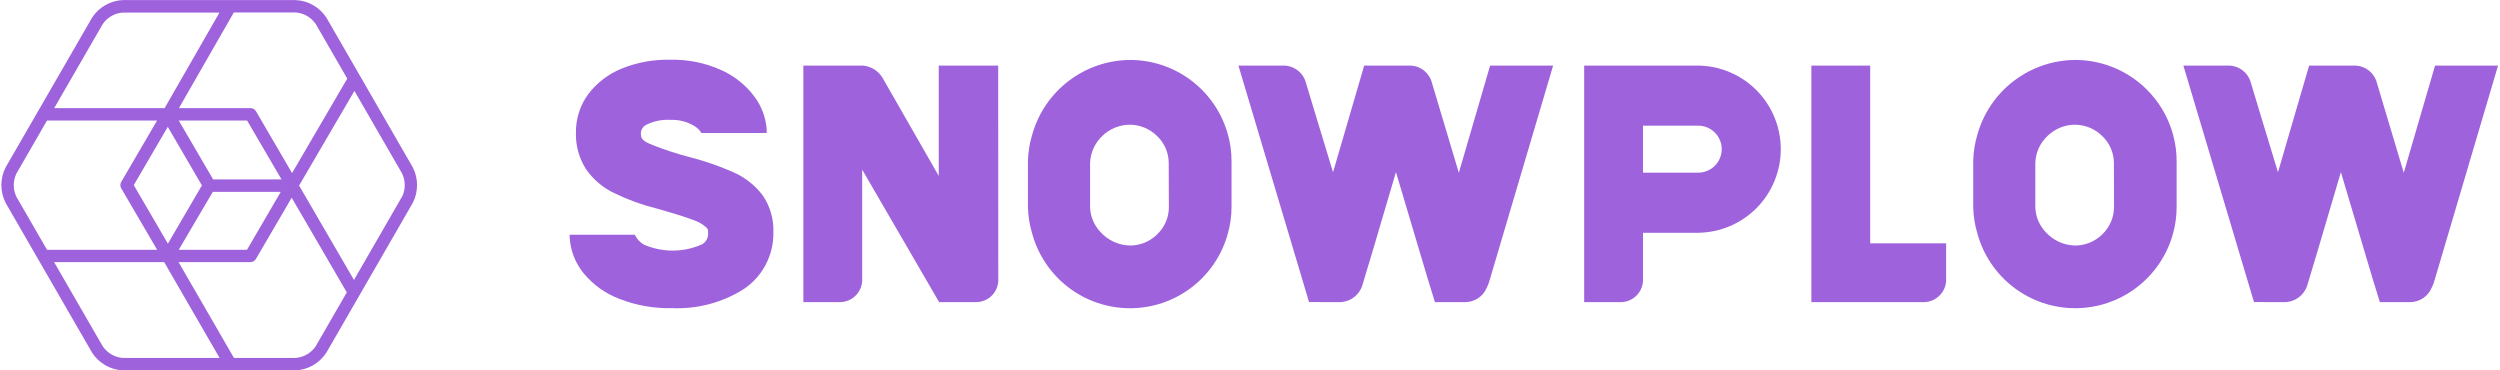
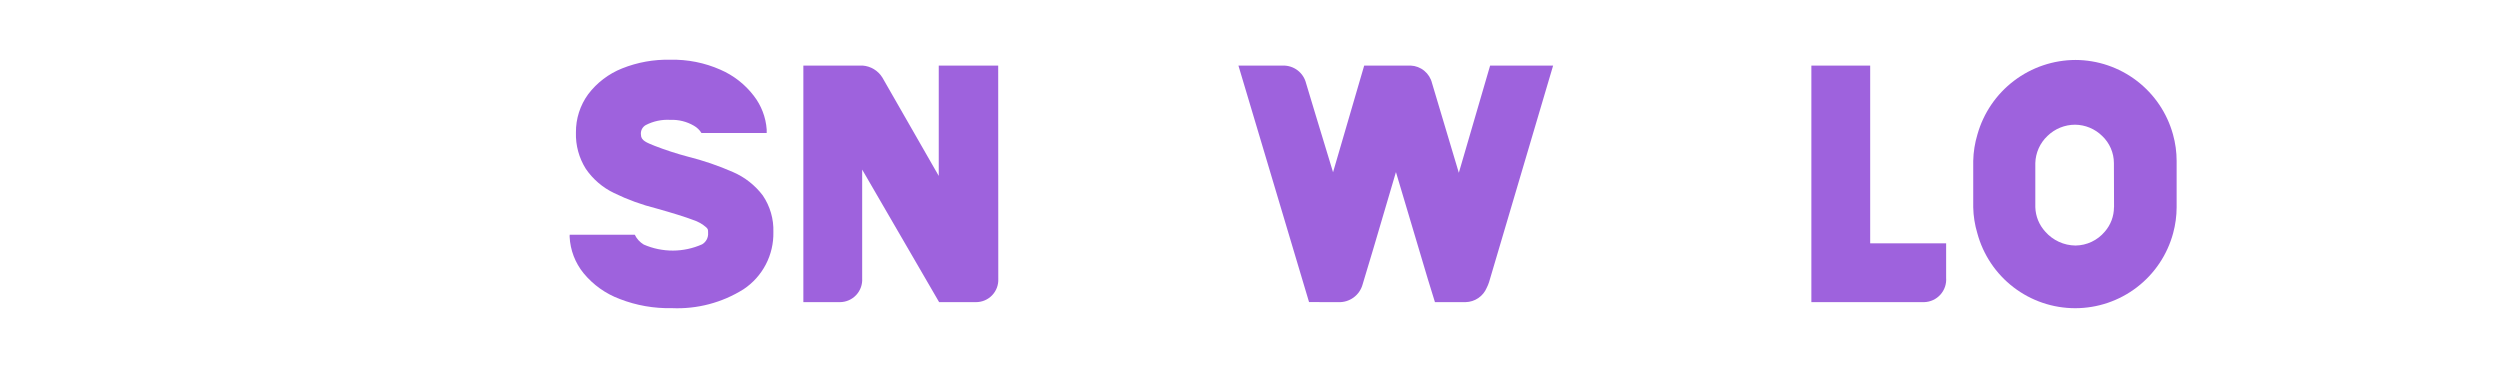
<svg xmlns="http://www.w3.org/2000/svg" fill="none" viewBox="0 0 540 80" height="80" width="540">
-   <path fill="#9E62DD" d="M244.183 12.951C239.38 12.962 234.712 14.539 230.884 17.442C227.057 20.345 224.278 24.416 222.97 29.039C222.399 30.898 222.083 32.827 222.033 34.771V44.765C222.084 46.661 222.384 48.542 222.924 50.36C224.178 55.015 226.93 59.126 230.755 62.058C234.58 64.99 239.265 66.579 244.083 66.579C248.902 66.579 253.585 64.99 257.41 62.058C261.236 59.126 263.988 55.015 265.242 50.36C265.746 48.538 266.004 46.656 266.01 44.765V34.771C266.011 32.834 265.747 30.905 265.226 29.039C263.95 24.427 261.201 20.358 257.399 17.453C253.597 14.549 248.95 12.968 244.166 12.951H244.183ZM252.475 44.765C252.475 46.705 251.771 48.578 250.494 50.037C249.718 50.964 248.751 51.711 247.658 52.229C246.566 52.746 245.375 53.021 244.166 53.034C242.927 53.021 241.704 52.748 240.576 52.232C239.449 51.715 238.443 50.967 237.623 50.037C236.293 48.596 235.525 46.725 235.457 44.765V35.218C235.531 32.994 236.481 30.889 238.1 29.363C239.701 27.808 241.844 26.937 244.076 26.936C246.262 26.96 248.354 27.83 249.913 29.363C250.71 30.116 251.345 31.023 251.781 32.03C252.216 33.037 252.442 34.121 252.446 35.218C252.446 37.001 252.475 42.996 252.475 44.765Z" />
  <path fill="#9E62DD" d="M448.323 12.951C443.519 12.963 438.854 14.54 435.029 17.443C431.203 20.346 428.429 24.417 427.125 29.039C426.565 30.9 426.257 32.828 426.217 34.771V44.765C426.257 46.662 426.551 48.544 427.096 50.36C428.35 55.013 431.099 59.123 434.924 62.053C438.747 64.983 443.429 66.572 448.247 66.572C453.062 66.572 457.744 64.983 461.57 62.053C465.393 59.123 468.144 55.013 469.398 50.36C469.894 48.537 470.15 46.656 470.153 44.765V34.771C470.153 32.834 469.889 30.905 469.366 29.039C468.092 24.427 465.343 20.358 461.541 17.453C457.739 14.549 453.092 12.968 448.308 12.951H448.323ZM456.618 44.765C456.615 46.705 455.913 48.578 454.636 50.037C453.858 50.964 452.891 51.712 451.797 52.229C450.706 52.747 449.513 53.021 448.305 53.034C447.069 53.022 445.847 52.749 444.721 52.232C443.597 51.715 442.593 50.968 441.777 50.037C440.454 48.594 439.69 46.724 439.629 44.765V35.218C439.658 34.117 439.908 33.033 440.358 32.028C440.808 31.023 441.452 30.117 442.256 29.363C443.856 27.806 445.998 26.936 448.23 26.936C450.415 26.96 452.508 27.83 454.067 29.363C454.865 30.116 455.501 31.023 455.936 32.03C456.374 33.036 456.601 34.121 456.604 35.218C456.604 37.001 456.633 42.994 456.633 44.763" />
  <path fill="#9E62DD" d="M215.611 14.165H202.77V37.999L190.59 16.746C190.135 16.011 189.512 15.394 188.773 14.945C188.033 14.497 187.198 14.23 186.336 14.165H173.525V65.261H181.437C182.094 65.256 182.743 65.117 183.344 64.854C183.946 64.59 184.487 64.206 184.936 63.726C185.384 63.246 185.73 62.679 185.952 62.061C186.175 61.442 186.269 60.785 186.229 60.129V36.633L202.85 65.261H210.822C211.472 65.261 212.115 65.13 212.713 64.875C213.311 64.62 213.85 64.247 214.3 63.777C214.749 63.307 215.099 62.752 215.328 62.143C215.556 61.534 215.659 60.886 215.63 60.236L215.611 14.165Z" />
  <path fill="#9E62DD" d="M403.96 52.562V14.165H391.256V65.261H415.631C416.296 65.242 416.946 65.088 417.547 64.809C418.148 64.531 418.685 64.133 419.129 63.64C419.57 63.147 419.91 62.569 420.121 61.942C420.333 61.314 420.417 60.65 420.365 59.989V52.562H403.96Z" />
-   <path fill="#9E62DD" d="M366.819 14.165H342.182V65.261H350.094C350.75 65.256 351.401 65.117 352.001 64.854C352.602 64.59 353.145 64.206 353.592 63.726C354.042 63.246 354.387 62.679 354.608 62.061C354.831 61.442 354.927 60.785 354.887 60.129V50.278H366.822C371.57 50.219 376.104 48.291 379.442 44.911C382.777 41.532 384.649 36.972 384.649 32.222C384.649 27.471 382.777 22.912 379.442 19.532C376.104 16.152 371.568 14.224 366.819 14.165ZM366.851 37.294H354.887V27.146H366.79C368.134 27.138 369.428 27.665 370.383 28.611C371.341 29.557 371.884 30.844 371.89 32.19C371.898 33.536 371.373 34.83 370.427 35.787C369.481 36.744 368.195 37.286 366.851 37.294Z" />
  <path fill="#9E62DD" d="M289.082 65.261C290.257 65.311 291.414 64.961 292.366 64.268C293.318 63.576 294.006 62.582 294.319 61.448C294.49 61.018 298.084 48.879 301.523 37.168L308.379 60.173L309.947 65.261H316.567C317.543 65.24 318.495 64.938 319.304 64.391C320.114 63.843 320.747 63.072 321.127 62.172C321.33 61.777 321.499 61.366 321.635 60.944C321.911 60.083 335.474 14.165 335.474 14.165H321.867L315.107 37.324C312.312 27.999 309.624 19.006 309.32 17.961C309.067 16.914 308.481 15.977 307.648 15.292C306.818 14.607 305.787 14.212 304.71 14.165H294.665L287.939 37.204C285.129 27.936 282.393 19.009 282.102 17.948C281.825 16.849 281.183 15.877 280.281 15.191C279.38 14.504 278.272 14.144 277.14 14.168H267.501L282.754 65.25L289.082 65.261Z" />
-   <path fill="#9E62DD" d="M493.187 65.261C494.363 65.311 495.521 64.961 496.47 64.268C497.422 63.576 498.11 62.582 498.427 61.448C498.595 61.018 502.191 48.879 505.631 37.168L512.484 60.173L514.051 65.261H520.669C521.647 65.24 522.596 64.938 523.406 64.391C524.216 63.843 524.848 63.072 525.232 62.172C525.432 61.777 525.603 61.366 525.74 60.944C526.012 60.083 539.579 14.165 539.579 14.165H525.972L519.215 37.324C516.417 27.999 513.732 19.006 513.424 17.961C513.172 16.914 512.585 15.977 511.755 15.292C510.922 14.607 509.892 14.212 508.815 14.165H498.772L492.044 37.204C489.234 27.936 486.5 19.009 486.207 17.948C485.931 16.849 485.29 15.877 484.387 15.191C483.484 14.504 482.378 14.144 481.246 14.168H471.61L486.863 65.25L493.187 65.261Z" />
  <path fill="#9E62DD" d="M164.757 42.212C163.088 40.006 160.876 38.269 158.337 37.171C155.185 35.788 151.922 34.672 148.583 33.836C146.135 33.188 143.726 32.403 141.365 31.486C139.767 30.825 138.446 30.389 138.446 29.119C138.387 28.703 138.456 28.28 138.642 27.904C138.829 27.528 139.124 27.218 139.49 27.013C141.124 26.169 142.954 25.782 144.789 25.891C146.569 25.818 148.334 26.254 149.874 27.15C150.549 27.528 151.115 28.073 151.519 28.732H165.605V27.975C165.416 25.319 164.442 22.779 162.808 20.677C160.925 18.219 158.445 16.283 155.604 15.052C152.201 13.549 148.508 12.815 144.789 12.902C141.226 12.816 137.682 13.454 134.372 14.778C131.467 15.934 128.933 17.863 127.044 20.356C125.3 22.752 124.374 25.645 124.401 28.609C124.316 31.392 125.065 34.137 126.551 36.491C128.084 38.724 130.175 40.515 132.617 41.686C135.543 43.116 138.611 44.234 141.771 45.021C145.318 46.019 147.991 46.85 149.721 47.511C150.771 47.843 151.74 48.392 152.564 49.124C152.947 49.508 152.947 49.615 152.947 50.306C152.985 50.797 152.884 51.289 152.656 51.726C152.428 52.162 152.081 52.526 151.656 52.774C149.673 53.658 147.527 54.119 145.356 54.127C143.185 54.135 141.036 53.69 139.046 52.821C138.207 52.319 137.534 51.582 137.111 50.701H123.055C123.039 50.812 123.033 50.925 123.039 51.038V51.145C123.177 54.023 124.234 56.781 126.054 59.014C128.128 61.532 130.831 63.457 133.889 64.592C137.47 65.98 141.29 66.648 145.129 66.558C150.585 66.803 155.987 65.377 160.612 62.472C162.638 61.124 164.289 59.286 165.414 57.128C166.54 54.97 167.102 52.563 167.049 50.13C167.142 47.316 166.341 44.545 164.76 42.215" />
-   <path fill="#9E62DD" d="M89.151 36.126L70.521 3.84C69.792 2.714 68.804 1.779 67.64 1.113C66.475 0.448 65.169 0.071 63.829 0.014H49.938C49.811 -0.005 49.682 -0.005 49.555 0.014H26.546C25.206 0.07 23.899 0.448 22.737 1.117C21.574 1.785 20.589 2.724 19.865 3.854L1.229 36.126C0.616 37.319 0.296 38.642 0.296 39.984C0.296 41.325 0.616 42.648 1.229 43.841L19.871 76.144C20.594 77.274 21.578 78.213 22.739 78.885C23.901 79.556 25.206 79.938 26.546 80H63.829C65.17 79.939 66.476 79.557 67.639 78.886C68.801 78.215 69.786 77.275 70.51 76.144L89.151 43.841C89.765 42.648 90.084 41.325 90.084 39.984C90.084 38.642 89.765 37.319 89.151 36.126ZM68.201 5.184L75.006 16.977L63.086 37.385L55.284 24.017C55.166 23.816 54.998 23.649 54.796 23.534C54.594 23.418 54.366 23.357 54.133 23.356H38.647L50.506 2.688H63.829C64.697 2.746 65.54 3.001 66.296 3.432C67.051 3.864 67.699 4.46 68.191 5.178L68.201 5.184ZM46.037 38.754L38.608 26.028H53.371L60.805 38.751L46.037 38.754ZM43.611 40.045L36.267 52.631L28.895 39.985L36.237 27.399L43.611 40.045ZM45.961 41.444H60.646L53.351 53.953H38.608L45.961 41.444ZM22.198 5.184C22.689 4.47 23.335 3.877 24.088 3.449C24.841 3.021 25.682 2.771 26.546 2.715H47.405L35.56 23.356H11.71L22.198 5.184ZM3.557 37.47L10.155 26.028H33.934L26.176 39.305C26.056 39.51 25.992 39.743 25.992 39.981C25.992 40.218 26.056 40.452 26.176 40.657L33.934 53.95H10.155L3.549 42.519C3.169 41.733 2.972 40.872 2.972 39.999C2.972 39.126 3.169 38.264 3.549 37.478L3.557 37.47ZM26.546 77.315C25.676 77.253 24.831 76.994 24.075 76.557C23.32 76.12 22.673 75.518 22.185 74.794L11.691 56.625H35.469L47.433 77.315H26.546ZM68.188 74.794C67.7 75.517 67.053 76.12 66.299 76.557C65.543 76.993 64.699 77.252 63.829 77.315H50.536L38.57 56.616H54.114C54.346 56.616 54.575 56.555 54.777 56.439C54.979 56.323 55.147 56.156 55.265 55.955L63.007 42.703L74.91 63.157L68.188 74.794ZM86.829 42.492L76.461 60.472L64.602 40.081L76.557 19.637L86.848 37.465C87.228 38.251 87.425 39.112 87.425 39.985C87.425 40.858 87.228 41.719 86.848 42.505" />
</svg>